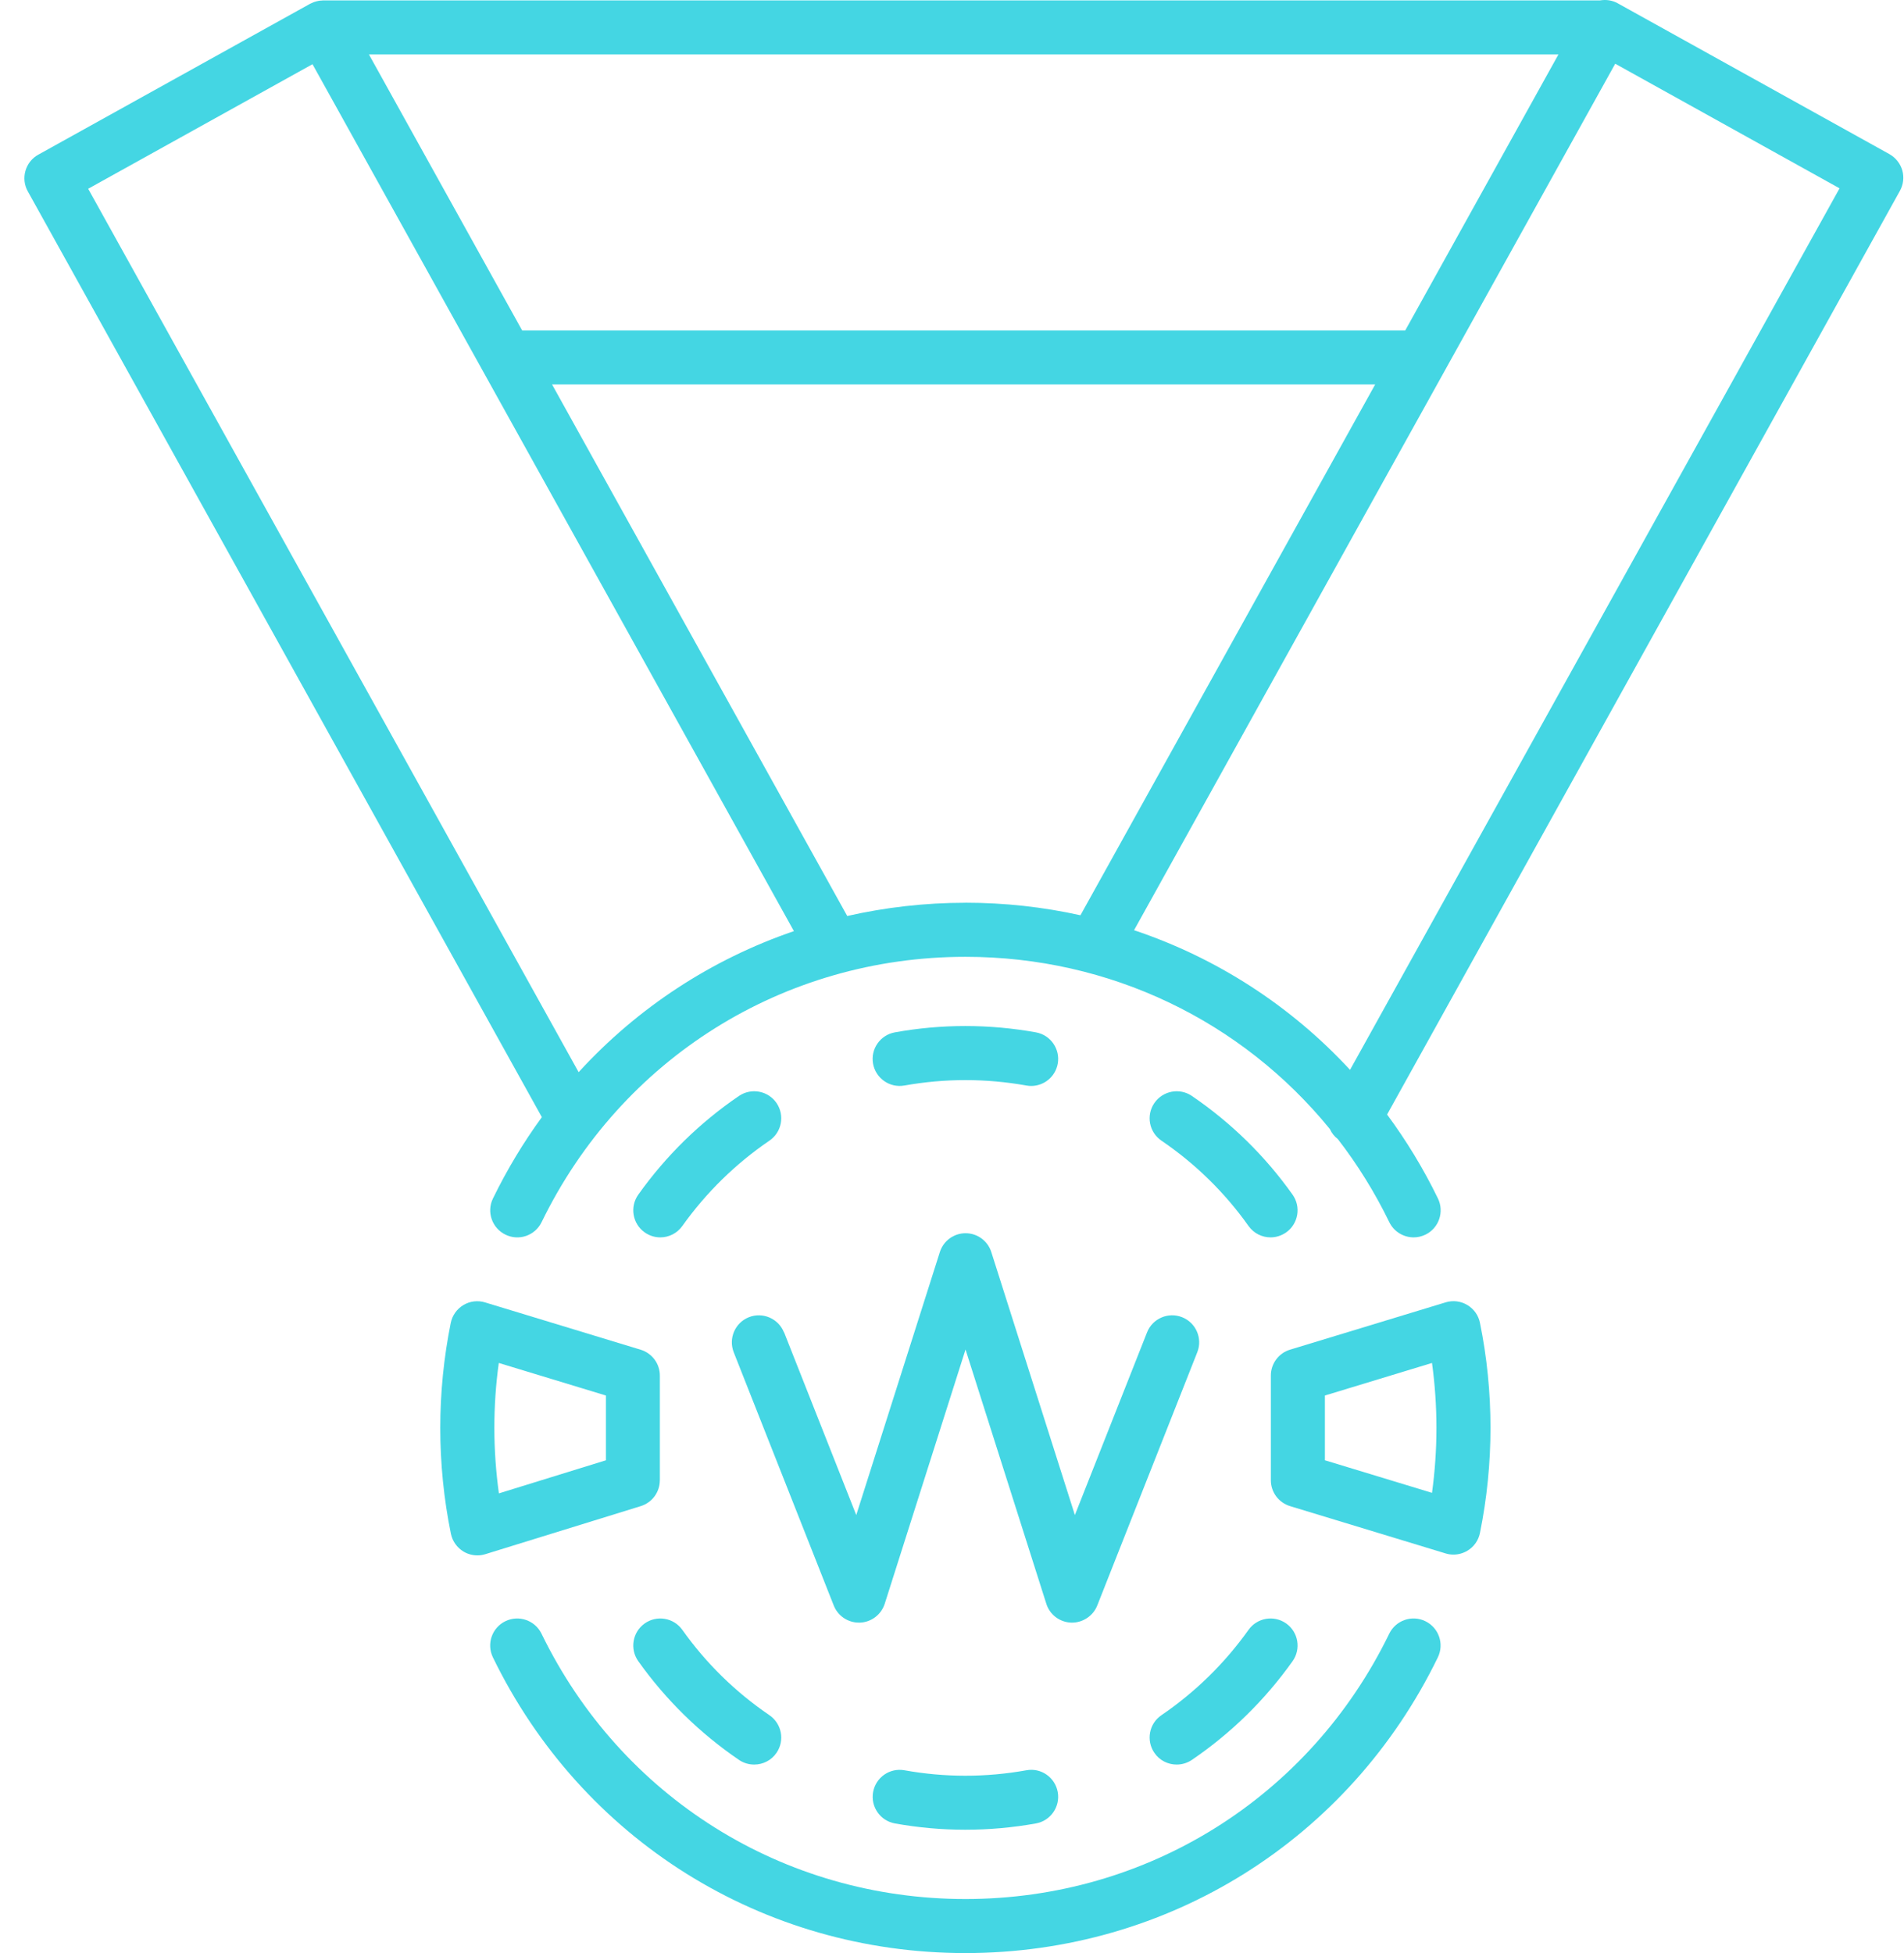
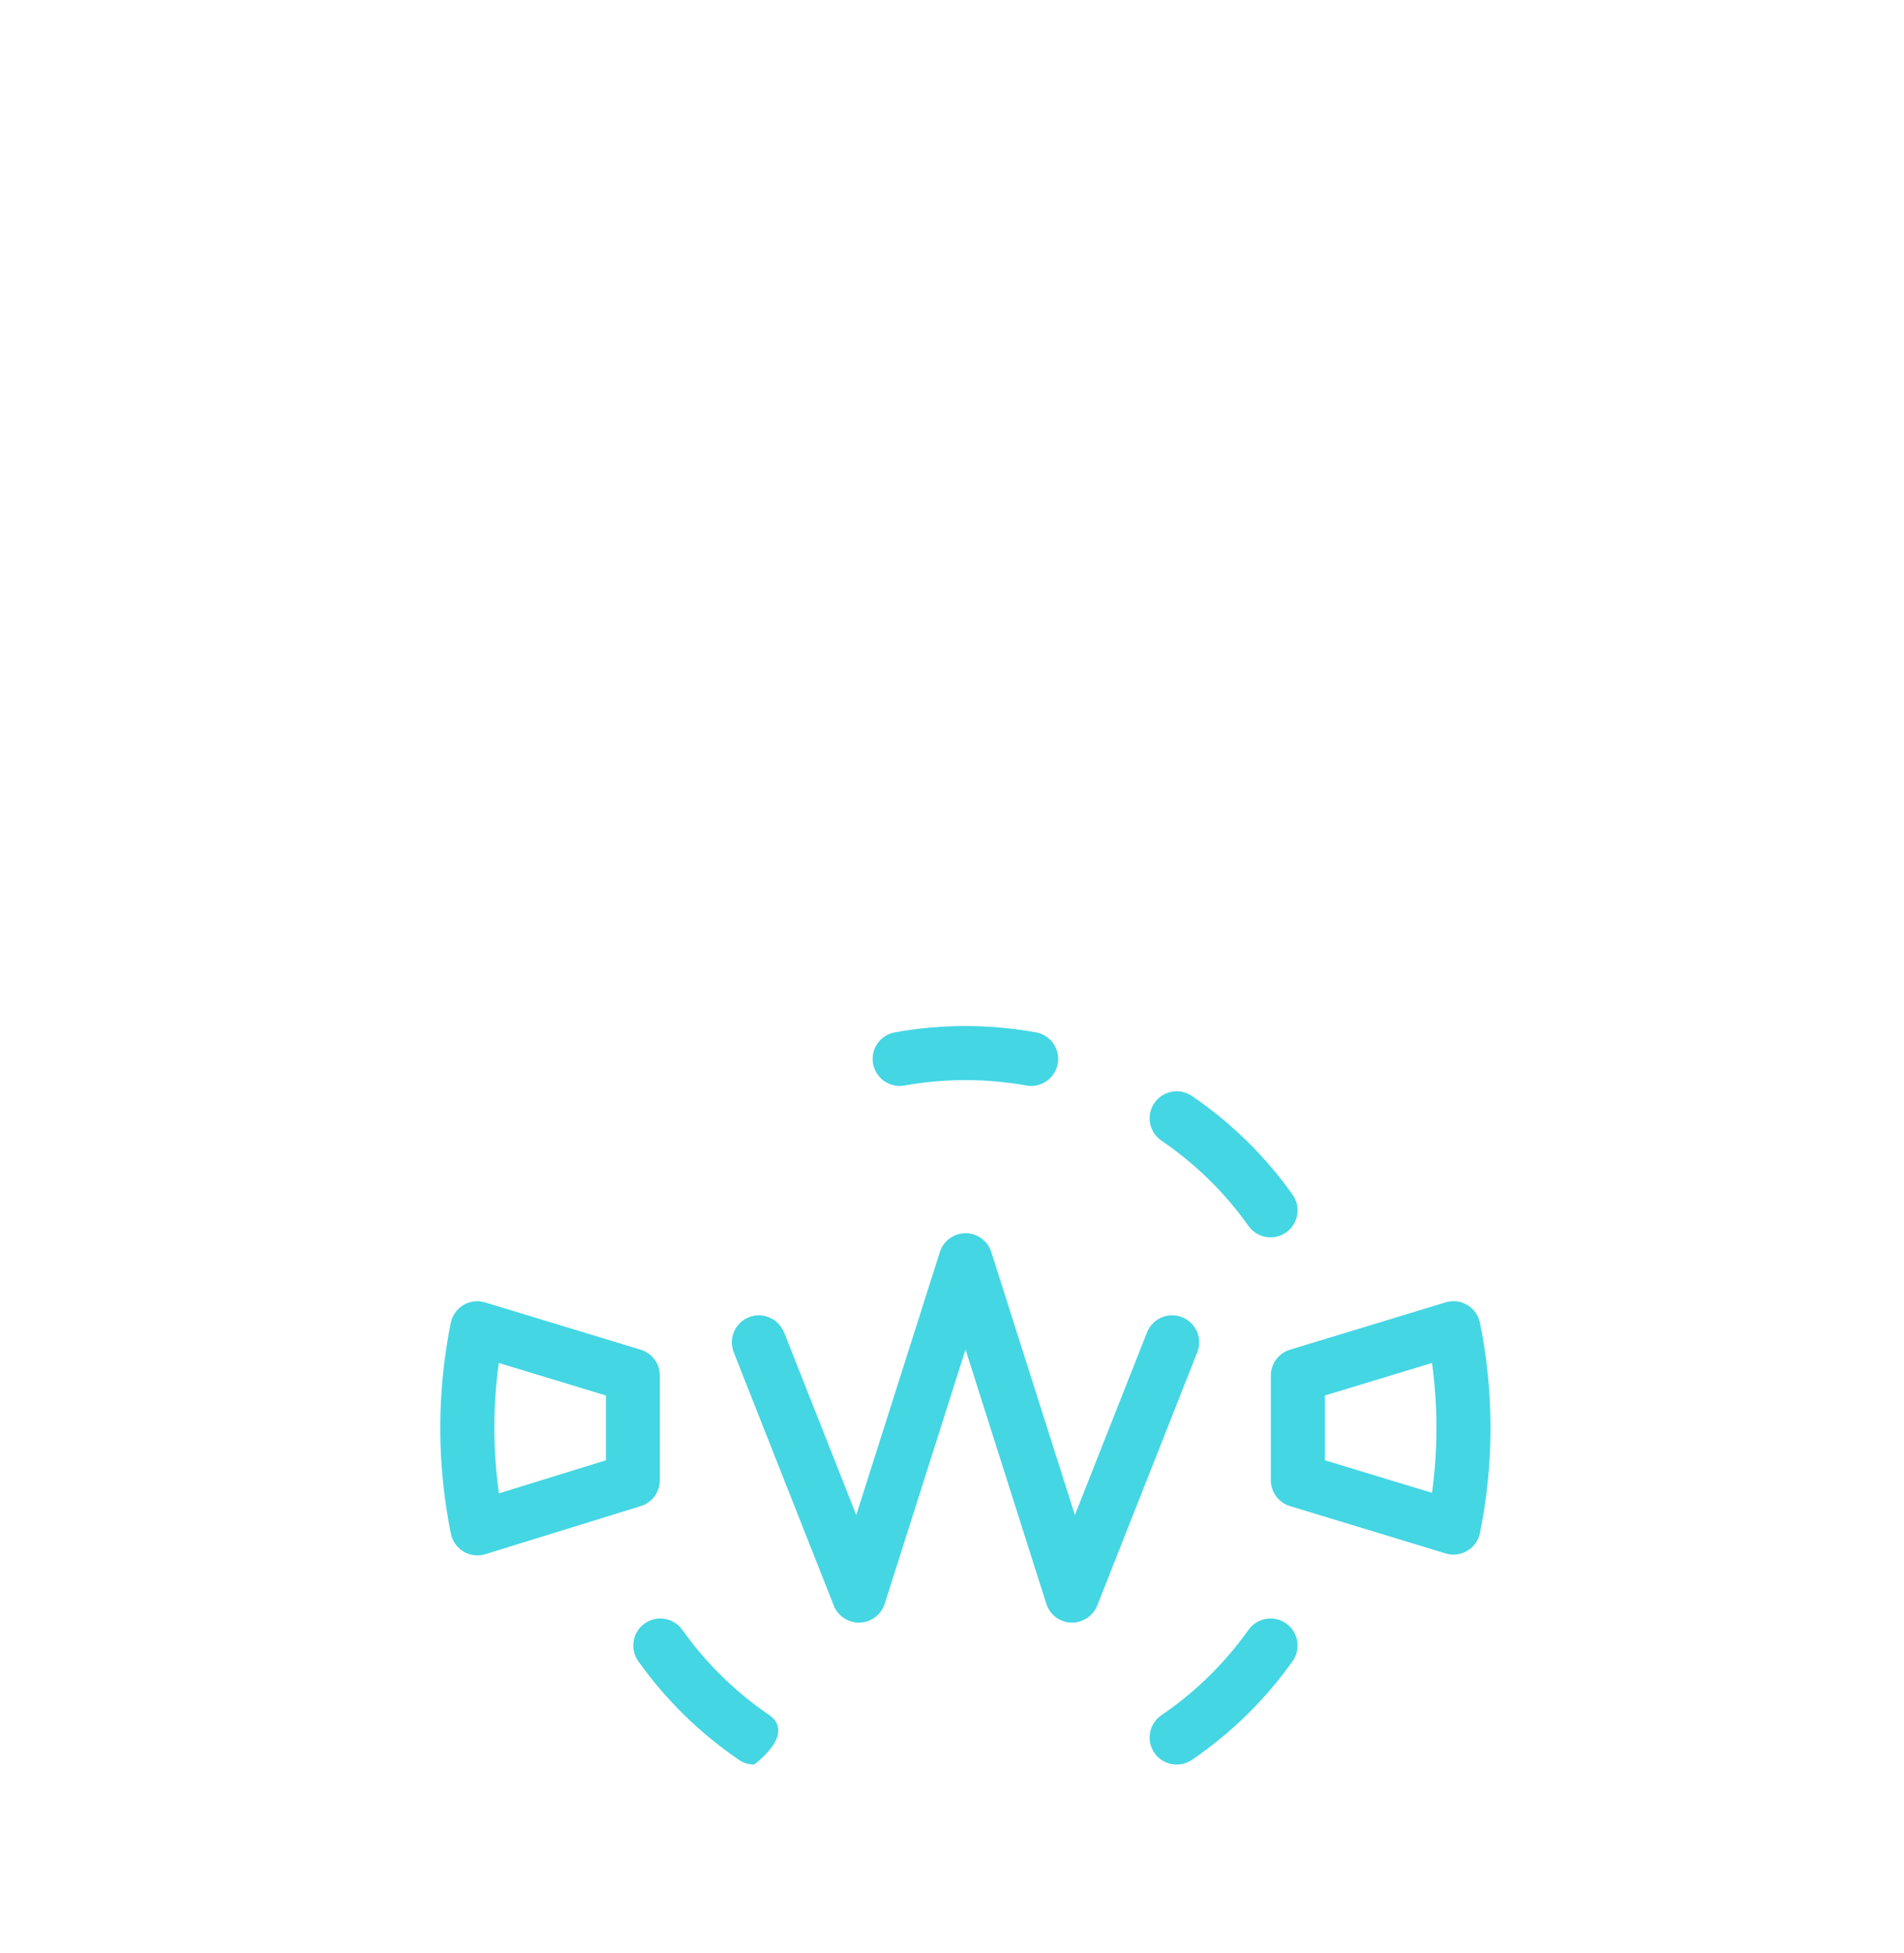
<svg xmlns="http://www.w3.org/2000/svg" width="39" height="40" viewBox="0 0 39 40" fill="none">
-   <path d="M38.965 3.489C38.924 3.348 38.829 3.229 38.702 3.157L33.137 0.068C33.023 0.004 32.897 -0.012 32.776 0.008H6.616C6.606 0.008 6.598 0.011 6.589 0.011C6.569 0.011 6.549 0.014 6.528 0.017C6.512 0.02 6.495 0.024 6.479 0.028C6.461 0.032 6.444 0.038 6.427 0.044C6.408 0.051 6.391 0.06 6.373 0.068C6.365 0.072 6.357 0.075 6.349 0.079L0.784 3.168C0.656 3.238 0.561 3.359 0.521 3.5C0.481 3.641 0.498 3.792 0.57 3.92L11.099 22.88C10.721 23.397 10.386 23.954 10.097 24.546C9.963 24.821 10.078 25.152 10.353 25.286C10.629 25.421 10.959 25.306 11.094 25.03C12.724 21.679 16.05 19.596 19.776 19.596C22.731 19.596 25.434 20.908 27.24 23.123C27.276 23.204 27.331 23.274 27.404 23.33C27.807 23.851 28.16 24.42 28.457 25.03C28.553 25.227 28.751 25.342 28.956 25.342C29.037 25.342 29.119 25.324 29.198 25.286C29.473 25.152 29.587 24.821 29.454 24.546C29.156 23.933 28.806 23.359 28.412 22.826L38.916 3.909C38.987 3.781 39.005 3.63 38.965 3.489ZM31.922 1.115L28.784 6.767H10.695L7.557 1.115H31.924H31.922ZM11.852 21.958L1.806 3.866L6.401 1.315L16.262 19.07C14.574 19.647 13.061 20.637 11.853 21.958H11.852ZM19.774 18.489C18.945 18.489 18.136 18.583 17.354 18.76L11.308 7.874H28.168L22.131 18.745C21.368 18.576 20.579 18.488 19.773 18.488L19.774 18.489ZM27.653 21.911C26.439 20.598 24.922 19.618 23.229 19.051L33.085 1.305L37.68 3.857L27.653 21.911Z" fill="#44D6E3" />
-   <path d="M29.196 33.203C28.921 33.069 28.59 33.184 28.456 33.459C26.826 36.81 23.499 38.893 19.774 38.893C16.049 38.893 12.722 36.81 11.092 33.459C10.958 33.184 10.627 33.07 10.352 33.203C10.076 33.337 9.963 33.668 10.096 33.943C11.912 37.679 15.621 40 19.774 40C23.927 40 27.635 37.679 29.452 33.943C29.586 33.668 29.471 33.337 29.196 33.203Z" fill="#44D6E3" />
  <path d="M16.058 27.288C15.946 27.005 15.624 26.865 15.34 26.977C15.057 27.089 14.917 27.41 15.029 27.695L17.078 32.882C17.161 33.093 17.366 33.232 17.593 33.232C17.6 33.232 17.606 33.232 17.613 33.232C17.846 33.224 18.05 33.07 18.122 32.846L19.777 27.639L21.432 32.846C21.502 33.069 21.706 33.224 21.941 33.232C22.172 33.239 22.389 33.099 22.475 32.882L24.524 27.695C24.637 27.412 24.497 27.089 24.213 26.977C23.93 26.865 23.607 27.003 23.495 27.288L22.017 31.029L20.305 25.643C20.232 25.413 20.019 25.257 19.778 25.257C19.537 25.257 19.324 25.413 19.251 25.643L17.539 31.029L16.061 27.288H16.058Z" fill="#44D6E3" />
  <path d="M13.516 30.318V28.173C13.516 27.929 13.357 27.715 13.123 27.643L9.936 26.674C9.787 26.628 9.625 26.648 9.492 26.728C9.358 26.808 9.264 26.941 9.233 27.093C9.091 27.796 9.018 28.521 9.018 29.245C9.018 29.969 9.091 30.704 9.236 31.412C9.268 31.566 9.362 31.697 9.496 31.778C9.582 31.829 9.68 31.855 9.779 31.855C9.834 31.855 9.888 31.847 9.942 31.83L13.125 30.846C13.357 30.774 13.515 30.56 13.515 30.318H13.516ZM12.409 29.908L10.219 30.585C10.158 30.142 10.126 29.692 10.126 29.244C10.126 28.796 10.156 28.353 10.217 27.914L12.411 28.581V29.908H12.409Z" fill="#44D6E3" />
  <path d="M30.055 26.727C29.921 26.647 29.761 26.627 29.611 26.673L26.424 27.642C26.192 27.712 26.031 27.928 26.031 28.172V30.316C26.031 30.56 26.19 30.774 26.424 30.846L29.611 31.815C29.664 31.832 29.718 31.839 29.772 31.839C29.87 31.839 29.968 31.812 30.055 31.761C30.19 31.681 30.284 31.548 30.314 31.396C30.457 30.692 30.53 29.968 30.53 29.244C30.53 28.52 30.458 27.795 30.314 27.092C30.284 26.94 30.19 26.807 30.055 26.727ZM29.332 30.574L27.138 29.907V28.581L29.332 27.914C29.392 28.353 29.423 28.798 29.423 29.244C29.423 29.69 29.392 30.134 29.332 30.574Z" fill="#44D6E3" />
  <path d="M18.526 22.232C19.355 22.084 20.195 22.084 21.024 22.232C21.057 22.238 21.09 22.241 21.122 22.241C21.385 22.241 21.618 22.052 21.666 21.785C21.72 21.485 21.519 21.197 21.219 21.143C20.26 20.971 19.289 20.97 18.33 21.143C18.029 21.197 17.829 21.485 17.883 21.785C17.937 22.085 18.225 22.286 18.525 22.232H18.526Z" fill="#44D6E3" />
  <path d="M26.476 24.467C25.912 23.673 25.217 22.993 24.413 22.445C24.161 22.274 23.817 22.339 23.644 22.592C23.472 22.845 23.537 23.189 23.79 23.361C24.486 23.835 25.087 24.423 25.574 25.109C25.682 25.261 25.852 25.342 26.025 25.342C26.136 25.342 26.248 25.308 26.346 25.239C26.595 25.062 26.653 24.716 26.476 24.467Z" fill="#44D6E3" />
-   <path d="M15.137 22.445C14.332 22.993 13.639 23.674 13.074 24.467C12.897 24.716 12.955 25.062 13.204 25.239C13.301 25.308 13.413 25.342 13.525 25.342C13.698 25.342 13.868 25.261 13.976 25.109C14.465 24.423 15.066 23.835 15.76 23.361C16.013 23.19 16.078 22.845 15.907 22.592C15.735 22.339 15.391 22.274 15.137 22.445Z" fill="#44D6E3" />
-   <path d="M21.024 36.256C20.195 36.405 19.353 36.405 18.526 36.256C18.224 36.202 17.938 36.402 17.884 36.703C17.83 37.003 18.03 37.291 18.331 37.345C18.809 37.431 19.291 37.474 19.773 37.474C20.254 37.474 20.738 37.431 21.219 37.345C21.519 37.291 21.72 37.003 21.666 36.703C21.612 36.402 21.324 36.2 21.024 36.256Z" fill="#44D6E3" />
  <path d="M25.574 33.38C25.085 34.066 24.485 34.654 23.79 35.128C23.537 35.299 23.472 35.644 23.644 35.897C23.75 36.055 23.924 36.139 24.102 36.139C24.208 36.139 24.317 36.109 24.413 36.044C25.218 35.496 25.912 34.815 26.476 34.022C26.653 33.773 26.595 33.427 26.346 33.25C26.097 33.073 25.751 33.131 25.574 33.38Z" fill="#44D6E3" />
-   <path d="M13.976 33.38C13.799 33.131 13.453 33.073 13.204 33.25C12.955 33.427 12.897 33.773 13.074 34.022C13.639 34.816 14.334 35.496 15.137 36.044C15.233 36.109 15.341 36.139 15.449 36.139C15.626 36.139 15.8 36.055 15.907 35.897C16.078 35.644 16.013 35.301 15.76 35.128C15.064 34.654 14.463 34.066 13.976 33.38Z" fill="#44D6E3" />
+   <path d="M13.976 33.38C13.799 33.131 13.453 33.073 13.204 33.25C12.955 33.427 12.897 33.773 13.074 34.022C13.639 34.816 14.334 35.496 15.137 36.044C15.233 36.109 15.341 36.139 15.449 36.139C16.078 35.644 16.013 35.301 15.76 35.128C15.064 34.654 14.463 34.066 13.976 33.38Z" fill="#44D6E3" />
</svg>